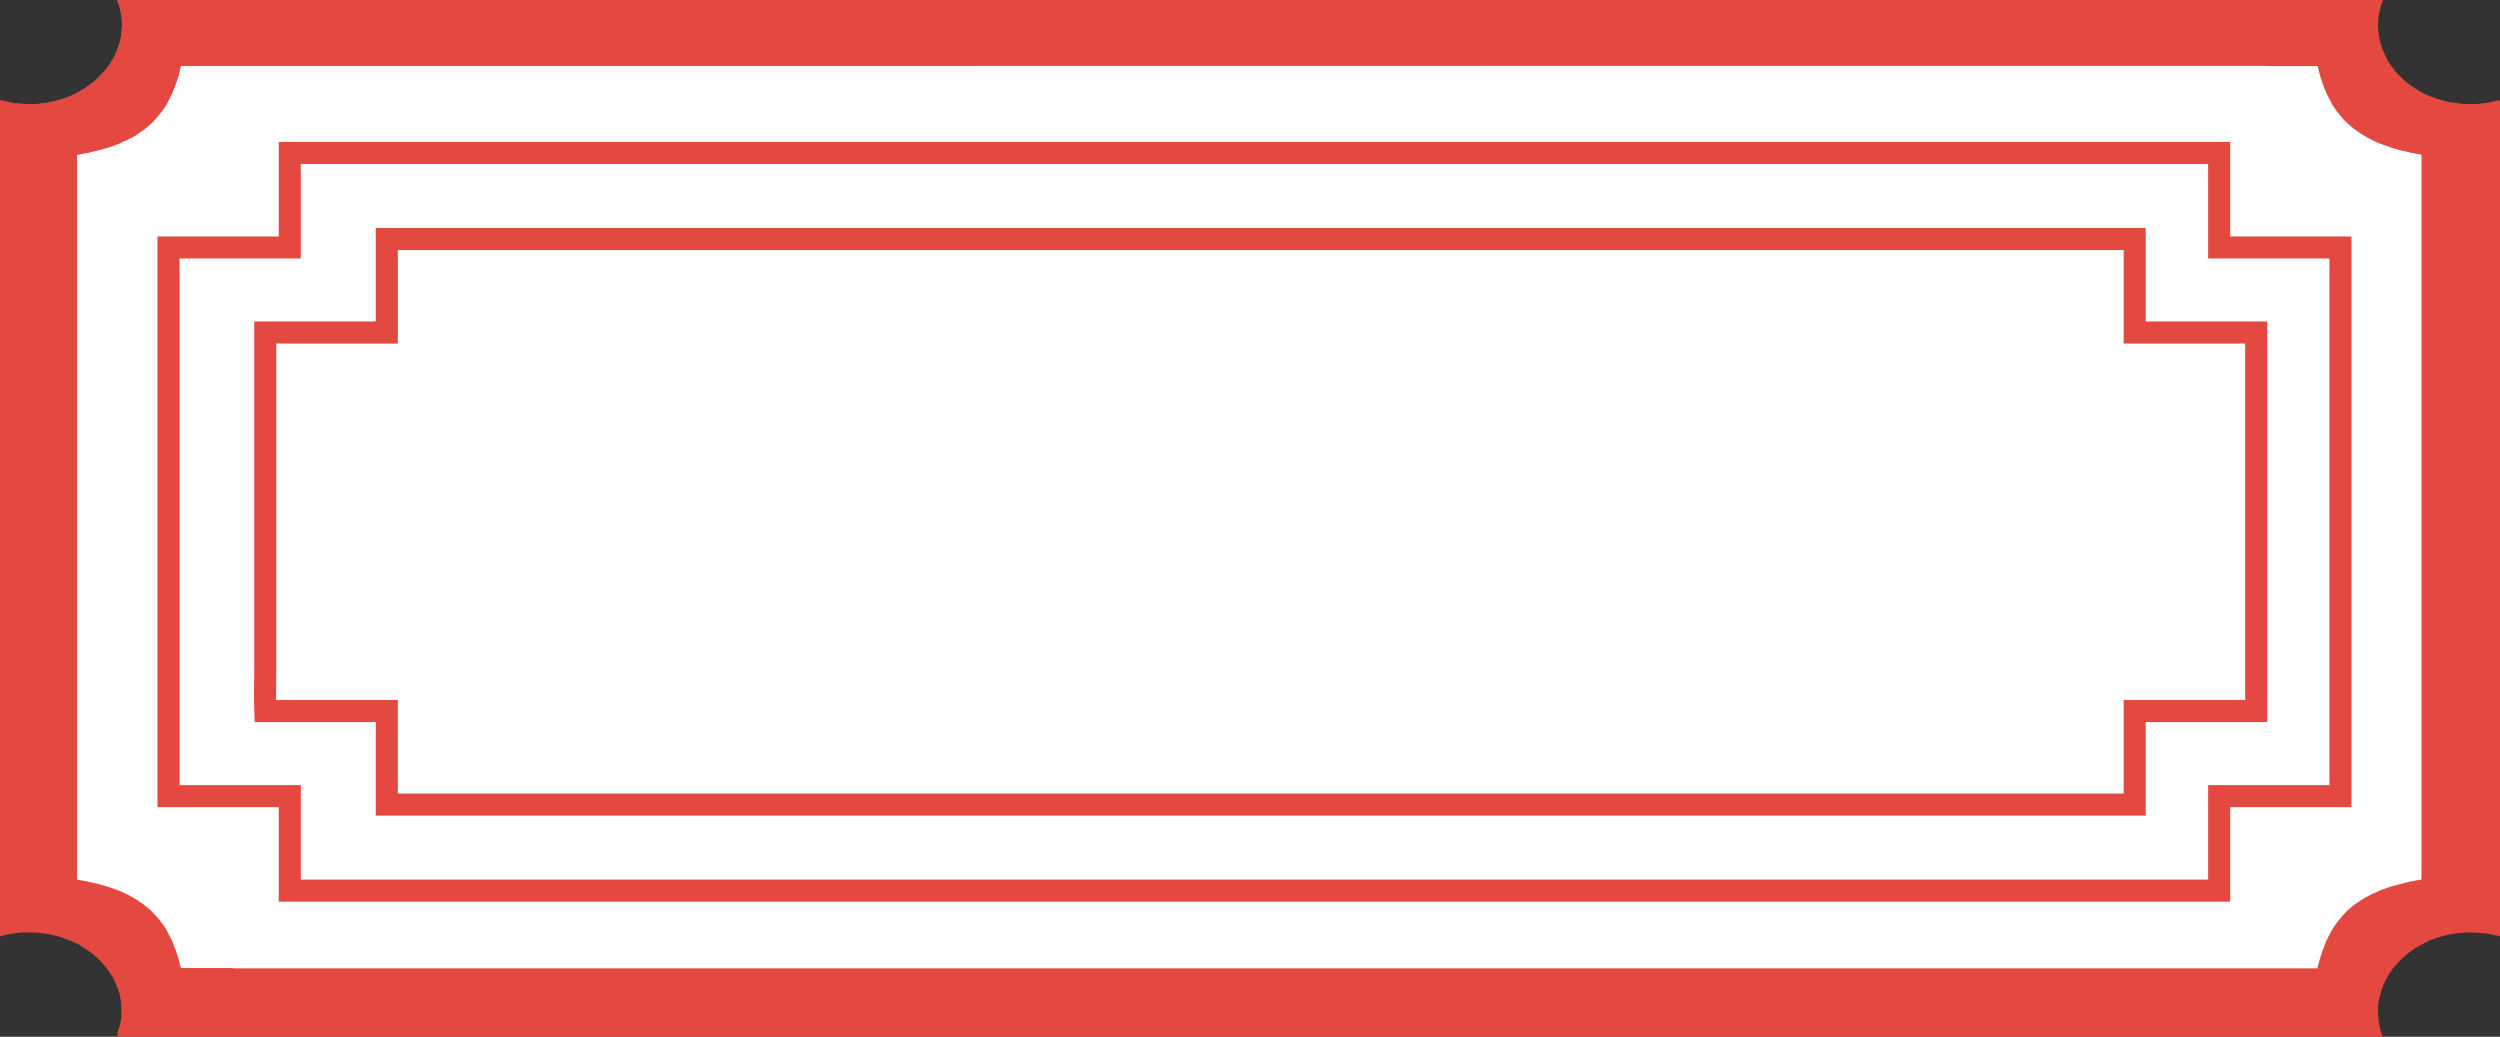
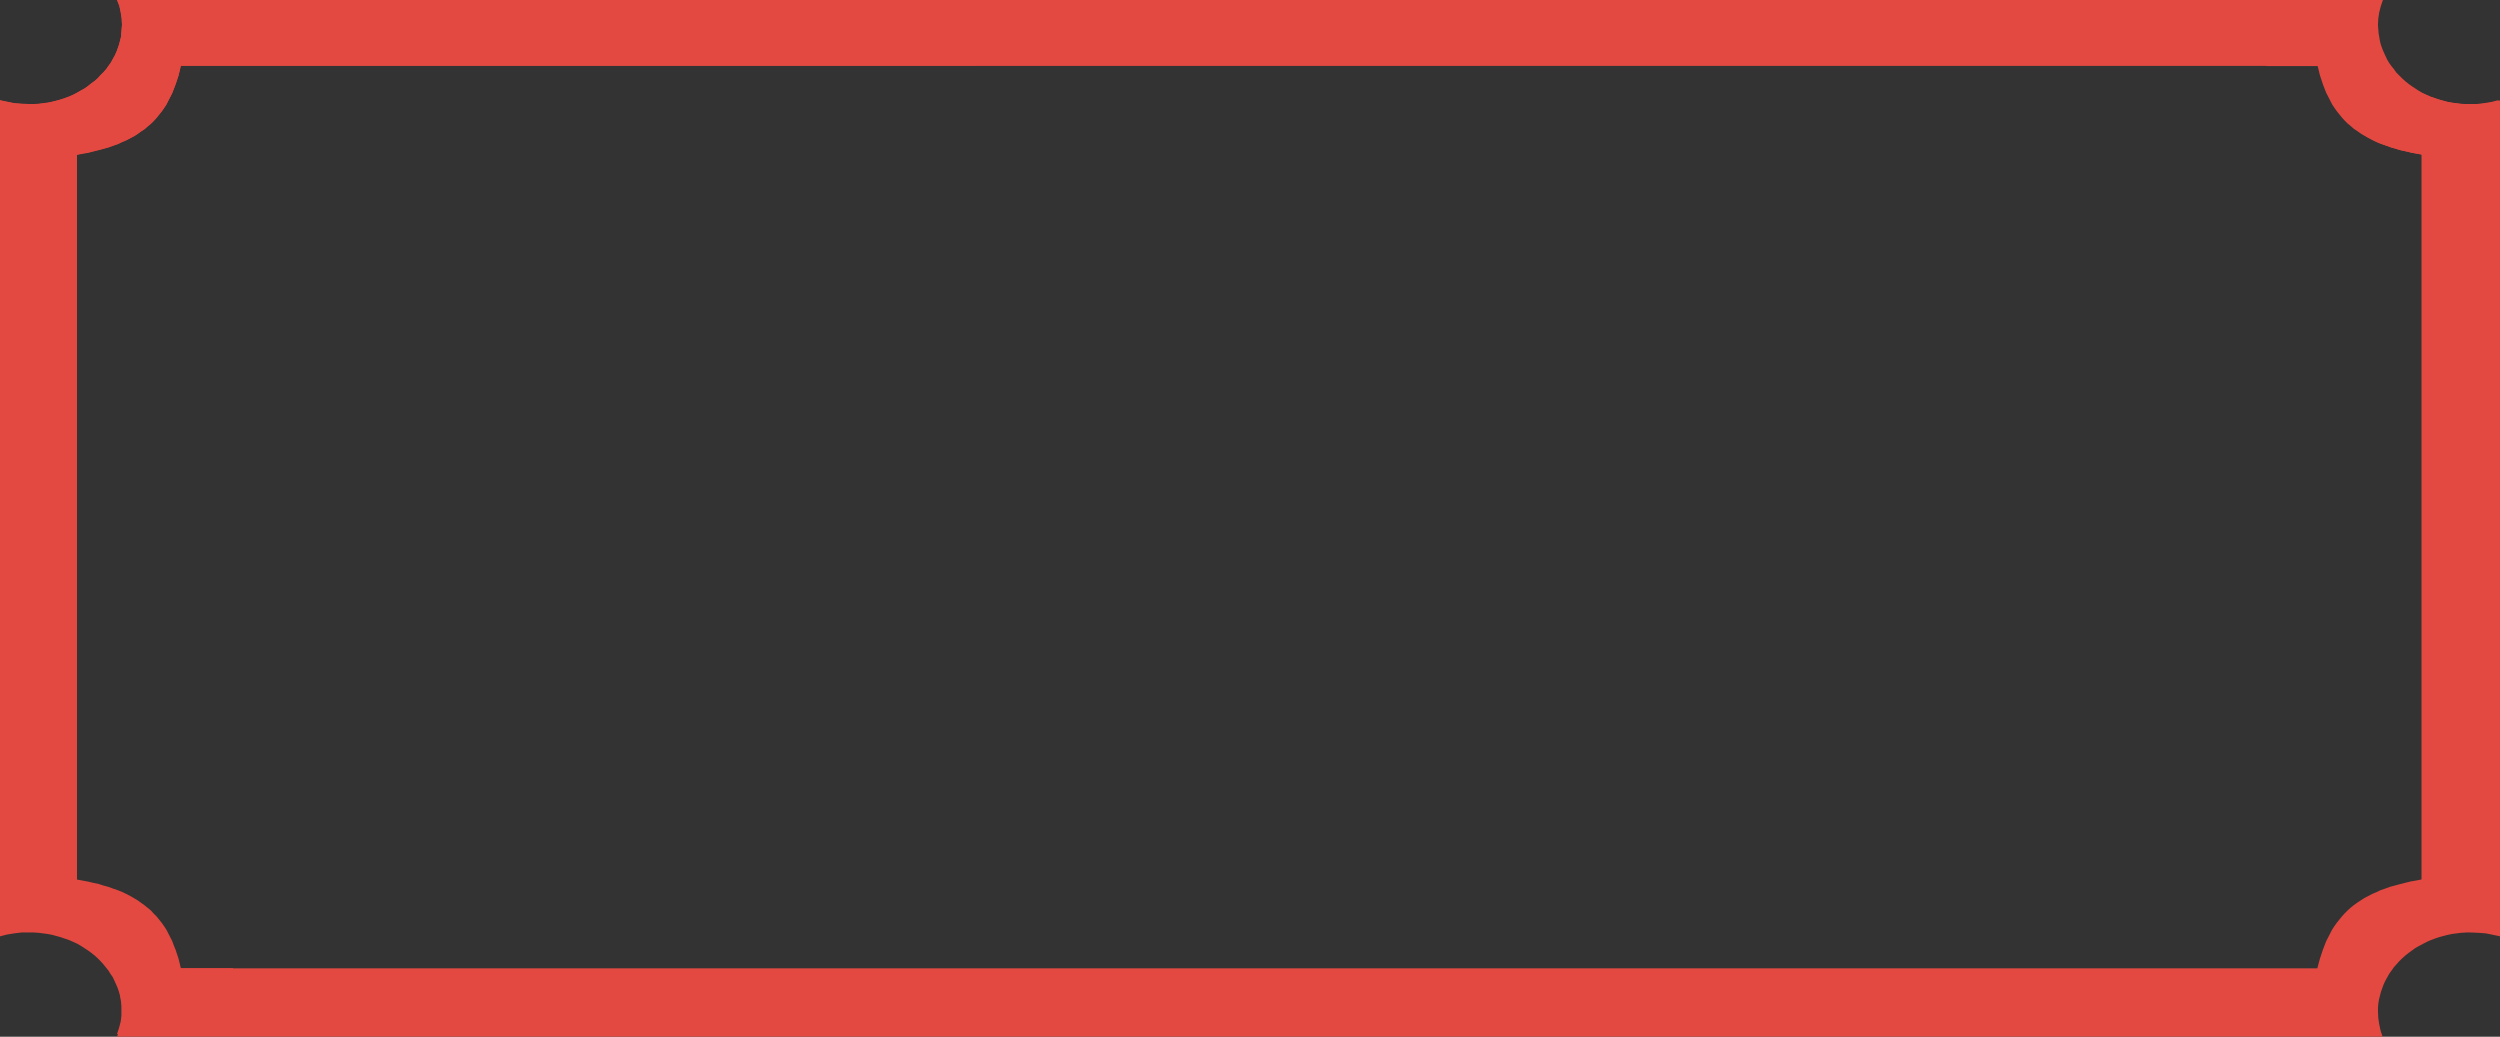
<svg xmlns="http://www.w3.org/2000/svg" width="340" height="141" viewBox="0 0 340 141">
  <rect x="0" y="0" width="340" height="141" fill="#333333" stroke="none" />
  <g transform="translate(-509 -196)">
    <g transform="translate(509 196)">
-       <path d="M324.949,14.534v100.4c-.541.123-1.037.2-1.533.286-.5.123-.991.245-1.442.368q-.744.184-1.352.368c-.451.164-.856.327-1.262.45l-.586.286-.586.245-1.082.573-.991.655-.451.327-.9.736-.406.409-.361.409-.721.9-.316.45-.316.491-.27.532c-.18.368-.361.7-.541,1.064-.135.409-.316.777-.451,1.187l-.406,1.227c-.135.45-.225.859-.361,1.35H23.851V127.2H16.639c-.09-.45-.225-.859-.316-1.309-.135-.409-.27-.859-.406-1.227-.18-.409-.316-.818-.451-1.187-.18-.368-.361-.736-.541-1.064l-.27-.532-.316-.491-.316-.45-.361-.45-.361-.45-.406-.409-.361-.409-.9-.736-.451-.327-.451-.327-.541-.327-.541-.286-.541-.286-.586-.286-.586-.245c-.406-.123-.811-.286-1.262-.45-.451-.123-.9-.245-1.352-.409-.451-.082-.947-.2-1.442-.327-.5-.082-.992-.2-1.533-.286V14.534c.541-.123,1.037-.2,1.533-.286.5-.123.992-.245,1.442-.368.5-.123.9-.245,1.352-.368.451-.164.856-.327,1.262-.45l.586-.286.586-.245,1.127-.573.5-.327.451-.327.5-.327.406-.368.451-.368.406-.409L13.3,9.42l.361-.45.361-.45.316-.45.316-.491.27-.532c.18-.368.361-.7.541-1.064.135-.409.316-.777.451-1.186l.406-1.227c.09-.45.225-.859.316-1.35H303.493v.041h7.167c.09.45.226.859.316,1.309.135.409.27.859.406,1.227.135.409.316.818.451,1.186.18.368.361.736.541,1.064l.27.532.316.491.316.45.721.9.361.409.406.409.5.368.406.368.5.327.451.327.541.327.5.286.541.286.586.286.586.245c.406.123.812.286,1.262.45.451.123.856.245,1.352.409.451.082.947.2,1.442.327.5.082.992.2,1.533.286" transform="translate(6.245 5.583)" fill="#fff" />
      <path d="M16.24.806l.178.846.134.846.045.886-.045.564-.045.524-.045.564-.134.524-.138.524-.178.524-.178.483-.223.483-.535.967-.317.443-.312.443-.357.4-.406.4-.357.4-.446.4-.45.322-.446.363-.446.322L11,12.327l-.49.282-.535.282-.539.242-.535.2-.584.2-.58.161-.629.161-.58.121L5.9,14.06l-.624.081-.673.04H3.981l-1.03-.04-1.03-.081-.985-.2L0,13.657V127.343l.936-.242.985-.161.985-.121H4.6l.629.04,1.253.161.624.121.584.161.58.161,1.163.4,1.074.484.49.282.495.322.49.322.446.322.45.363.4.363.4.4.361.4.357.443.357.443.272.443.312.443.446.967.223.524.178.524.138.524.178,1.047.045.564v1.41l-.134.886-.227.846-.267.806H324.032l-.272-.806-.178-.846-.134-.846-.044-.886v-.564l.044-.524.089-.564.134-.524.134-.524.183-.524.178-.484.223-.484.535-.967.317-.443.312-.443.713-.806.406-.4.446-.4.4-.322.495-.362.446-.322.49-.282,1.074-.564.539-.242.535-.2.584-.2.58-.161.628-.161.58-.121,1.253-.161.673-.04h.624l1.03.04,1.03.081.985.2.936.2V13.657l-.936.242-.985.161-.985.121h-1.7l-.629-.04-.624-.081-.629-.081-.624-.121-.584-.161-.58-.161-.584-.2-.58-.2-.539-.242-.535-.242-.495-.282-.981-.645-.45-.322-.446-.363-.4-.363-.406-.4-.4-.4-.312-.443-.357-.443-.317-.443-.267-.443-.223-.483-.223-.483-.223-.524-.183-.524-.134-.524-.089-.524-.089-.524-.045-.564-.044-.564.044-.846.134-.886L323.8.806,324.076,0H15.923ZM308.282,8.943v.04H315.4c.089.443.223.846.312,1.289.134.4.268.846.4,1.209.134.4.312.806.45,1.168.178.363.357.725.535,1.047l.267.524.316.483.312.443.713.886.361.4.4.4.446.363.406.363.49.322.446.322.539.322.49.282.539.282.579.282.584.242c.4.121.8.282,1.253.443.446.121.847.242,1.342.4.446.081.936.2,1.431.322.49.081.981.2,1.52.282v98.861c-.539.121-1.03.2-1.52.282-.495.121-.985.242-1.431.363-.495.121-.94.242-1.342.363-.45.161-.851.322-1.253.443l-.584.282-.579.242-1.074.564-.495.322-.49.322-.446.322-.451.362-.4.363-.4.4-.361.4-.713.886-.312.443-.316.484-.267.523c-.178.363-.357.685-.535,1.048-.138.4-.317.766-.45,1.168l-.4,1.209c-.134.443-.223.846-.356,1.329H31.718v-.04H24.6c-.089-.443-.223-.846-.312-1.289-.134-.4-.267-.846-.4-1.209-.183-.4-.317-.806-.45-1.168-.178-.363-.357-.725-.535-1.048l-.267-.523-.316-.484-.312-.443-.357-.443-.357-.443-.406-.4-.357-.4-.446-.363-.45-.362-.446-.322-.446-.322-.539-.322-.49-.282-.539-.282-.58-.282-.584-.242c-.4-.121-.8-.282-1.253-.443-.446-.121-.892-.242-1.342-.4-.446-.081-.936-.2-1.431-.322-.49-.081-.985-.2-1.52-.282V21.069c.535-.121,1.03-.2,1.52-.282.495-.121.985-.242,1.431-.363.495-.121.9-.242,1.342-.363.45-.161.851-.322,1.253-.443l.584-.282.58-.242,1.074-.564.495-.322.446-.322.49-.322.406-.363.446-.363.4-.4.361-.4.357-.443.357-.443.312-.443.316-.483L22.9,13.7c.178-.363.357-.685.535-1.047.134-.4.312-.765.45-1.168l.4-1.209c.089-.443.223-.846.312-1.329Z" fill="#e34940" />
      <path d="M16.23.8l.178.844.134.844.045.884-.045.563L16.5,4.46l-.045.563-.134.522-.138.522L16,6.589l-.178.482-.223.482-.535.964-.316.442-.312.442-.356.4-.405.4-.356.4-.446.4-.45.321-.446.362-.446.321L11,12.3l-.49.281-.535.281-.539.241-.535.2-.584.2-.579.161-.628.161-.579.121-.628.08-.624.08-.673.04H3.978L2.949,14.1l-1.029-.08-.985-.2L0,13.621V127.008l.936-.241.985-.161.985-.121H4.6l.628.04,1.252.161.624.121.584.161.579.161,1.163.4,1.074.482.49.281.495.321.49.322.446.321.45.362.4.362.4.4.361.4.356.442.356.442.272.442.312.442.446.965.223.522.178.523.138.522.178,1.045.045.563V138.1l-.134.884-.227.844-.267.8H323.83l-.272-.8-.178-.844-.134-.844-.045-.884v-.562l.045-.522.089-.562.134-.522.134-.522.183-.523.178-.482.223-.482.535-.964.316-.442.312-.442.713-.8.405-.4.446-.4.4-.321.494-.362.446-.322.49-.281,1.073-.562.539-.241.535-.2.583-.2.579-.161.628-.161.579-.121,1.252-.161.673-.04h.624l1.029.04,1.029.08.985.2.936.2V13.621l-.936.241-.985.161-.985.121h-1.7l-.628-.04-.624-.08-.628-.08-.624-.121-.584-.161-.579-.161-.584-.2-.579-.2-.539-.241-.534-.241-.495-.281-.98-.643-.45-.321-.445-.362-.4-.362-.406-.4-.4-.4-.312-.442-.357-.442-.316-.442-.267-.442-.223-.482-.223-.482-.223-.522-.183-.522-.134-.522-.089-.522-.089-.522-.045-.563-.045-.563.045-.844.134-.884L323.6.8l.272-.8H15.913ZM308.09,8.92v.04h7.11c.089.442.223.844.312,1.286.134.4.268.844.4,1.205.134.4.312.8.45,1.165.178.362.357.723.535,1.045l.268.522.316.482.312.442.713.884.361.4.4.4.446.362.405.362.49.321.445.321.539.321.49.281.539.281.579.281.584.241c.4.121.8.281,1.252.442.445.121.847.241,1.341.4.445.08.935.2,1.43.321.49.08.98.2,1.519.281v98.6c-.539.121-1.029.2-1.519.281-.494.121-.984.241-1.43.362-.495.121-.94.241-1.341.362-.45.161-.851.321-1.252.442l-.584.281-.579.241-1.074.562-.494.322-.49.321-.445.322-.45.362-.4.362-.4.4-.361.4-.713.884-.312.442-.316.482-.268.522c-.178.362-.356.683-.535,1.045-.138.4-.316.764-.45,1.165l-.4,1.205c-.133.442-.223.844-.356,1.326H31.7v-.04h-7.11c-.089-.442-.223-.844-.312-1.286-.134-.4-.267-.844-.4-1.205-.183-.4-.316-.8-.45-1.165-.178-.362-.356-.723-.535-1.045l-.267-.522-.316-.482-.312-.442-.356-.442-.356-.442-.405-.4-.356-.4-.445-.362-.45-.362-.446-.322-.446-.321-.539-.322-.49-.281-.539-.281-.579-.281L16,121.062c-.4-.121-.8-.281-1.252-.442-.446-.121-.891-.241-1.341-.4-.446-.08-.936-.2-1.43-.321-.49-.08-.985-.2-1.519-.281v-98.6c.535-.121,1.029-.2,1.519-.281.495-.121.985-.241,1.43-.362.495-.121.9-.241,1.341-.362.45-.161.851-.321,1.252-.442l.584-.281.579-.241,1.074-.562.495-.321.446-.321.49-.321.405-.362.445-.362.4-.4.361-.4.356-.442.356-.442.312-.442.316-.482.267-.522c.178-.362.356-.683.535-1.045.134-.4.312-.763.45-1.165l.4-1.205c.089-.442.223-.844.312-1.326Z" fill="#e34940" />
-       <path d="M136.161,4.914H283.748V17.762H300.24V92.381H283.748V105.23H37.841l-16.492,0V92.381H4.857V17.762H21.349V4.914H136.161Z" transform="translate(18.061 15.893)" fill="none" stroke="#e34940" stroke-width="3" />
-       <path d="M24.358,84.656V71.942H7.834c-.089-2.536,0-3.873,0-5.316l0-46.167H24.363V7.749h237.71v12.71H278.6V71.942H262.073V84.656Z" transform="translate(28.244 24.762)" fill="none" stroke="#e34940" stroke-width="3" />
    </g>
  </g>
</svg>